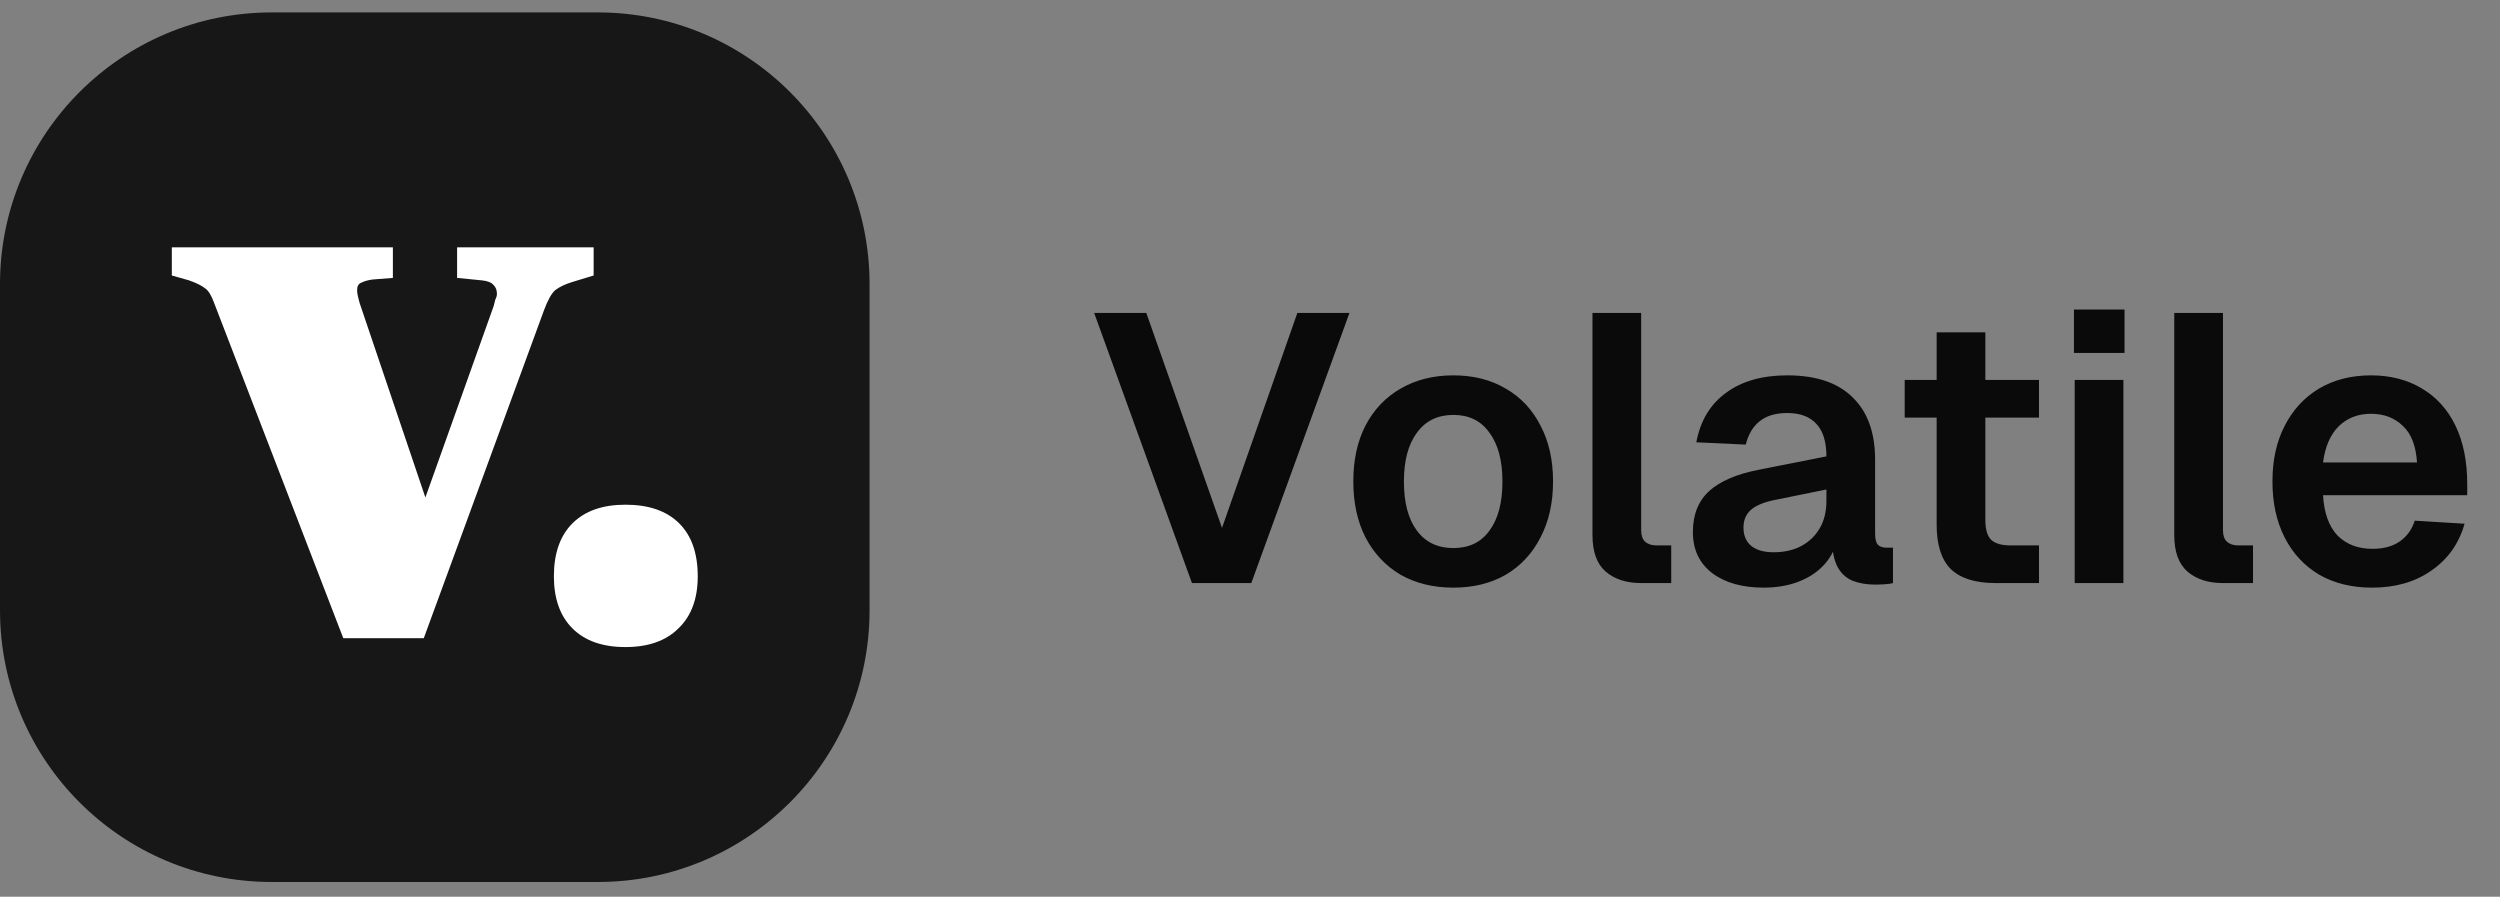
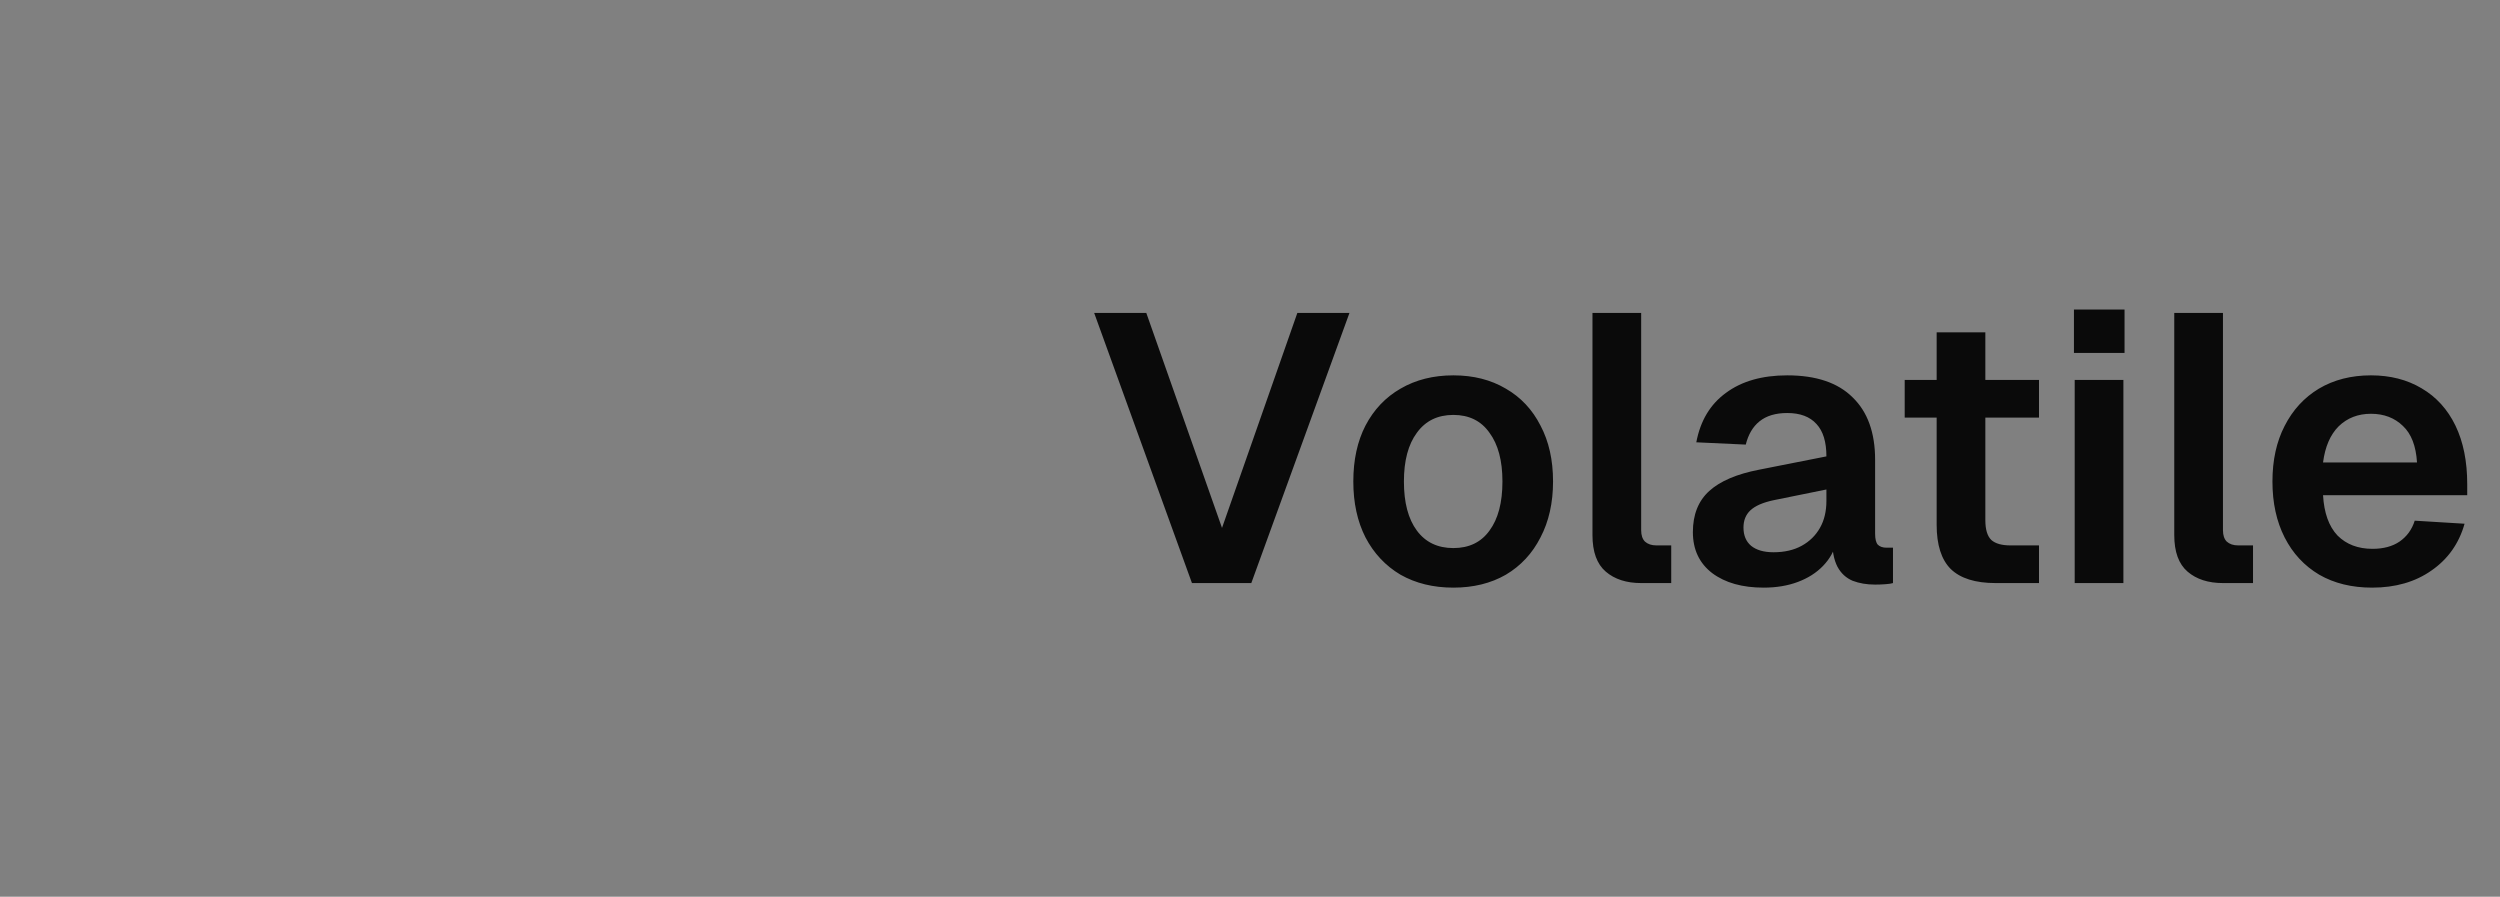
<svg xmlns="http://www.w3.org/2000/svg" width="92" height="33" viewBox="0 0 92 33" fill="none">
  <rect x="0" y="0" width="92" height="33" fill="#808080" stroke="none" />
-   <path d="M0 10.457C0 4.934 4.477 0.457 10 0.457H22C27.523 0.457 32 4.934 32 10.457V22.457C32 27.98 27.523 32.457 22 32.457H10C4.477 32.457 0 27.98 0 22.457V10.457Z" fill="#171717" />
-   <path d="M12.633 23.486L7.878 11.144C7.778 10.868 7.669 10.691 7.549 10.612C7.429 10.513 7.23 10.414 6.951 10.316L6.323 10.138V9.102H14.458V10.227L13.71 10.286C13.551 10.306 13.411 10.345 13.291 10.405C13.192 10.444 13.142 10.533 13.142 10.671C13.142 10.75 13.152 10.829 13.172 10.908C13.192 10.986 13.212 11.066 13.232 11.144L15.654 18.307L18.167 11.263C18.187 11.184 18.207 11.105 18.227 11.026C18.267 10.947 18.287 10.878 18.287 10.819C18.287 10.681 18.247 10.572 18.167 10.493C18.087 10.395 17.938 10.335 17.718 10.316L16.821 10.227V9.102H21.846V10.138L21.068 10.375C20.809 10.454 20.599 10.552 20.44 10.671C20.3 10.789 20.161 11.036 20.021 11.411L15.595 23.486H12.633Z" fill="white" />
-   <path d="M23.015 23.812C22.178 23.812 21.53 23.585 21.071 23.131C20.613 22.677 20.383 22.036 20.383 21.207C20.383 20.359 20.613 19.708 21.071 19.254C21.53 18.8 22.178 18.573 23.015 18.573C23.873 18.573 24.531 18.8 24.989 19.254C25.448 19.708 25.677 20.359 25.677 21.207C25.677 22.036 25.438 22.677 24.96 23.131C24.501 23.585 23.853 23.812 23.015 23.812Z" fill="white" />
  <path d="M43.864 21.457L40.266 11.517H42.184L44.97 19.427L47.742 11.517H49.66L46.048 21.457H43.864ZM53.484 21.625C52.746 21.625 52.098 21.466 51.538 21.149C50.987 20.822 50.558 20.365 50.25 19.777C49.951 19.189 49.802 18.503 49.802 17.719C49.802 16.926 49.951 16.24 50.25 15.661C50.558 15.073 50.987 14.62 51.538 14.303C52.098 13.976 52.746 13.813 53.484 13.813C54.221 13.813 54.865 13.976 55.416 14.303C55.967 14.62 56.391 15.073 56.69 15.661C56.998 16.24 57.152 16.926 57.152 17.719C57.152 18.503 56.998 19.189 56.69 19.777C56.391 20.365 55.967 20.822 55.416 21.149C54.865 21.466 54.221 21.625 53.484 21.625ZM53.484 20.169C54.062 20.169 54.506 19.954 54.814 19.525C55.131 19.096 55.29 18.494 55.29 17.719C55.29 16.954 55.131 16.356 54.814 15.927C54.506 15.488 54.062 15.269 53.484 15.269C52.905 15.269 52.457 15.488 52.14 15.927C51.822 16.356 51.664 16.954 51.664 17.719C51.664 18.494 51.822 19.096 52.14 19.525C52.457 19.954 52.905 20.169 53.484 20.169ZM60.395 21.457C59.854 21.457 59.42 21.317 59.093 21.037C58.766 20.757 58.603 20.309 58.603 19.693V11.517H60.395V19.511C60.395 19.698 60.442 19.838 60.535 19.931C60.638 20.024 60.778 20.071 60.955 20.071H61.501V21.457H60.395ZM64.902 21.625C64.118 21.625 63.488 21.448 63.012 21.093C62.536 20.729 62.298 20.225 62.298 19.581C62.298 18.937 62.499 18.433 62.9 18.069C63.301 17.705 63.913 17.444 64.734 17.285L67.212 16.795C67.212 16.263 67.091 15.866 66.848 15.605C66.605 15.334 66.246 15.199 65.77 15.199C65.341 15.199 65 15.302 64.748 15.507C64.505 15.703 64.337 15.988 64.244 16.361L62.424 16.277C62.573 15.484 62.937 14.877 63.516 14.457C64.095 14.028 64.846 13.813 65.77 13.813C66.834 13.813 67.637 14.084 68.178 14.625C68.729 15.157 69.004 15.922 69.004 16.921V19.637C69.004 19.833 69.037 19.968 69.102 20.043C69.177 20.118 69.284 20.155 69.424 20.155H69.662V21.457C69.606 21.476 69.513 21.49 69.382 21.499C69.261 21.508 69.135 21.513 69.004 21.513C68.696 21.513 68.421 21.466 68.178 21.373C67.935 21.27 67.749 21.098 67.618 20.855C67.487 20.603 67.422 20.262 67.422 19.833L67.576 19.945C67.501 20.272 67.338 20.566 67.086 20.827C66.843 21.079 66.535 21.275 66.162 21.415C65.789 21.555 65.369 21.625 64.902 21.625ZM65.266 20.323C65.667 20.323 66.013 20.244 66.302 20.085C66.591 19.926 66.815 19.707 66.974 19.427C67.133 19.147 67.212 18.816 67.212 18.433V18.013L65.28 18.405C64.879 18.489 64.589 18.615 64.412 18.783C64.244 18.942 64.16 19.152 64.16 19.413C64.16 19.702 64.253 19.926 64.44 20.085C64.636 20.244 64.911 20.323 65.266 20.323ZM73.439 21.457C72.692 21.457 72.142 21.284 71.787 20.939C71.442 20.594 71.269 20.052 71.269 19.315V12.231H73.061V19.147C73.061 19.492 73.136 19.735 73.285 19.875C73.434 20.006 73.668 20.071 73.985 20.071H75.035V21.457H73.439ZM70.093 15.367V13.981H75.035V15.367H70.093ZM76.349 21.457V13.981H78.141V21.457H76.349ZM76.321 12.987V11.391H78.183V12.987H76.321ZM81.805 21.457C81.264 21.457 80.83 21.317 80.503 21.037C80.177 20.757 80.013 20.309 80.013 19.693V11.517H81.805V19.511C81.805 19.698 81.852 19.838 81.945 19.931C82.048 20.024 82.188 20.071 82.365 20.071H82.911V21.457H81.805ZM87.294 21.625C86.547 21.625 85.899 21.466 85.348 21.149C84.797 20.822 84.373 20.365 84.074 19.777C83.775 19.189 83.626 18.503 83.626 17.719C83.626 16.935 83.775 16.254 84.074 15.675C84.373 15.087 84.793 14.63 85.334 14.303C85.885 13.976 86.524 13.813 87.252 13.813C87.961 13.813 88.582 13.972 89.114 14.289C89.655 14.606 90.071 15.064 90.36 15.661C90.649 16.258 90.794 16.977 90.794 17.817V18.223H85.488C85.525 18.876 85.703 19.371 86.02 19.707C86.347 20.034 86.776 20.197 87.308 20.197C87.709 20.197 88.041 20.108 88.302 19.931C88.573 19.744 88.759 19.488 88.862 19.161L90.696 19.273C90.491 20.001 90.085 20.575 89.478 20.995C88.881 21.415 88.153 21.625 87.294 21.625ZM85.488 17.019H88.946C88.909 16.412 88.736 15.964 88.428 15.675C88.12 15.376 87.728 15.227 87.252 15.227C86.776 15.227 86.379 15.381 86.062 15.689C85.754 15.997 85.563 16.44 85.488 17.019Z" fill="#0A0A0A" />
</svg>